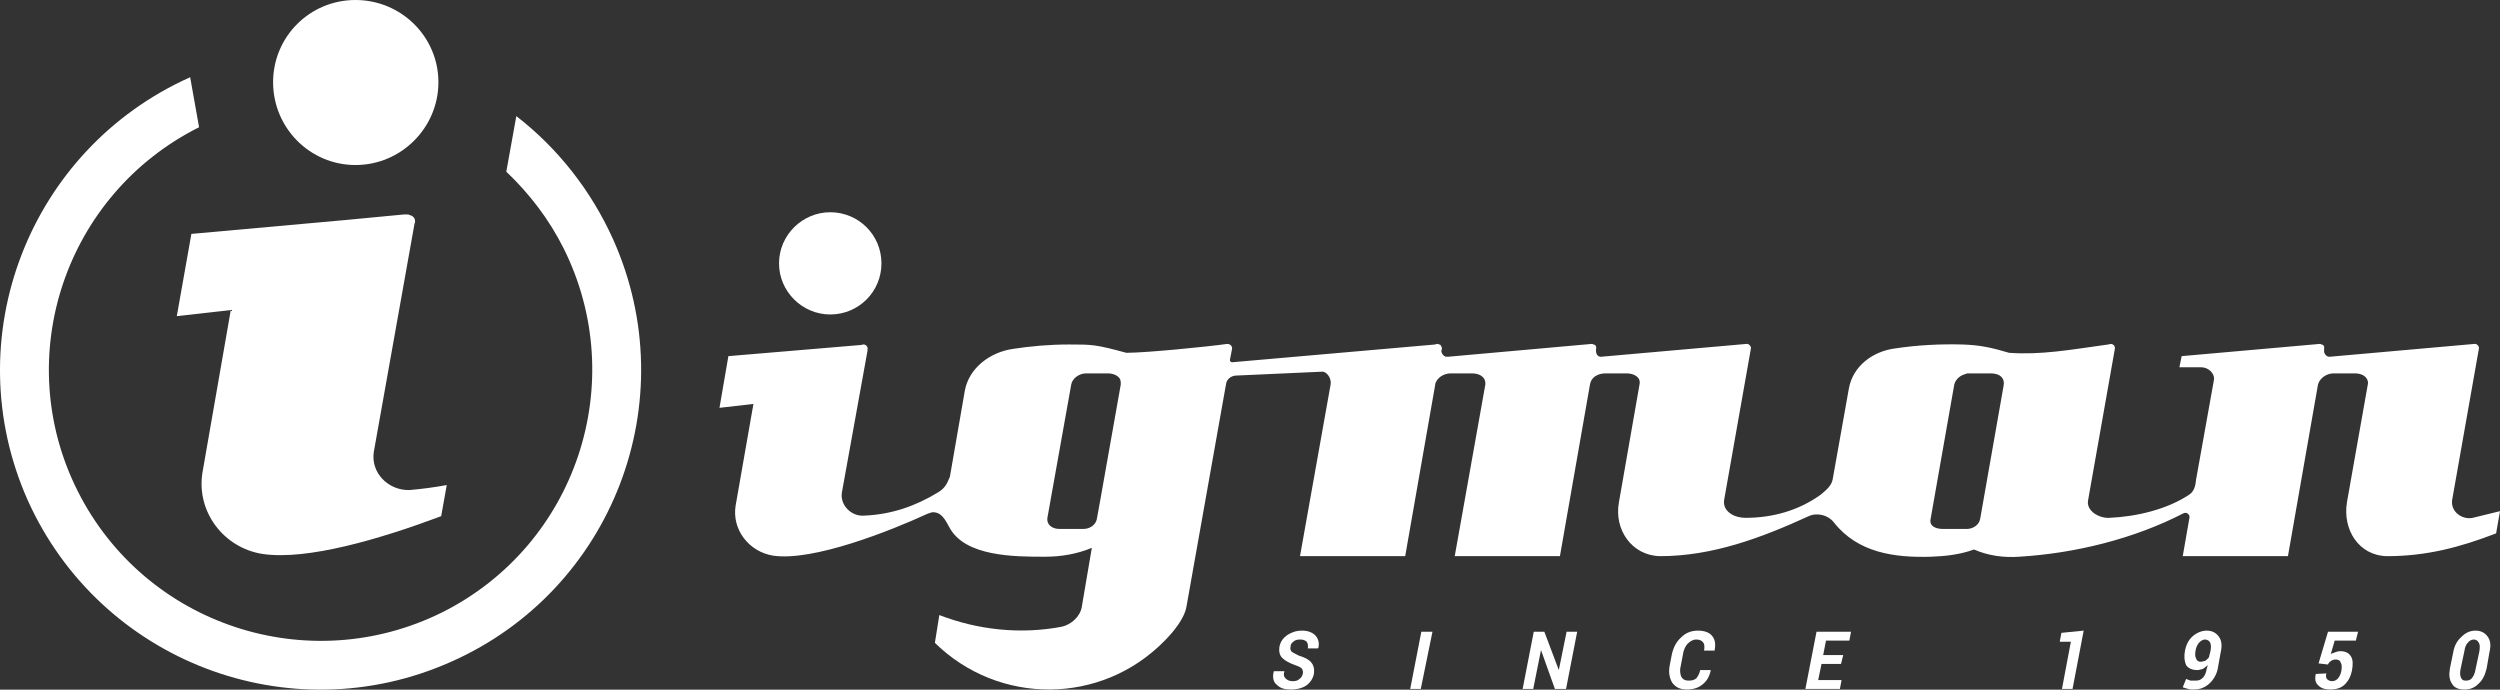
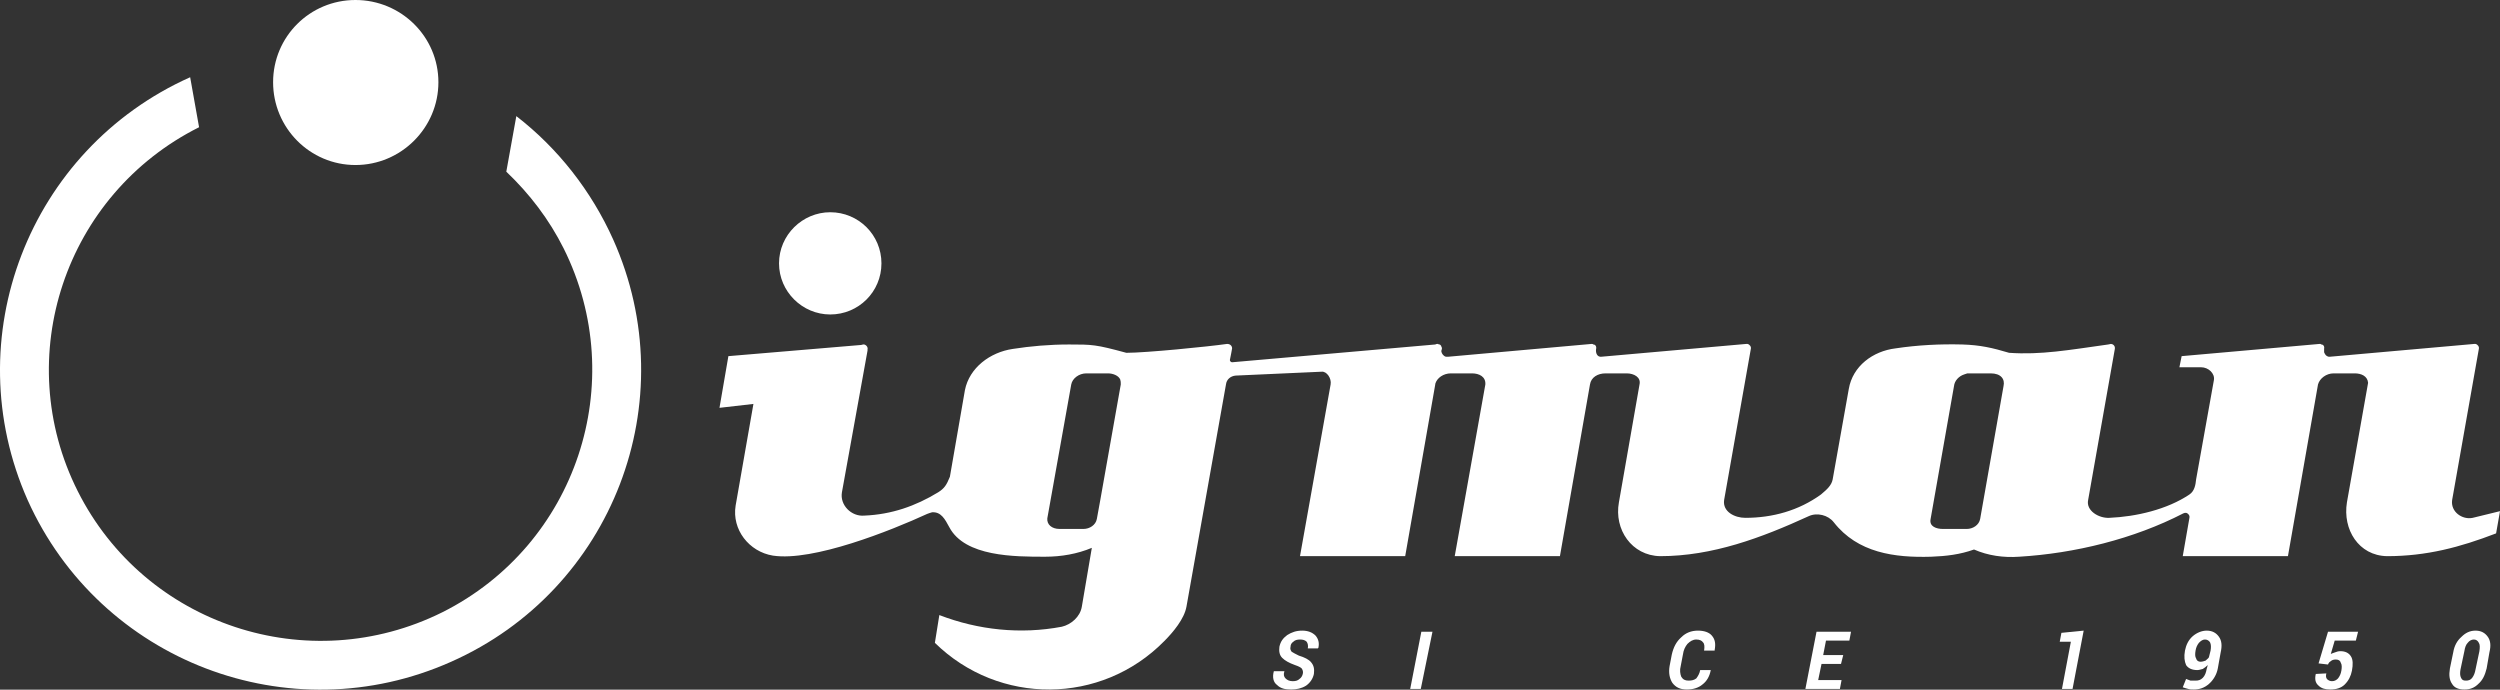
<svg xmlns="http://www.w3.org/2000/svg" width="232" height="64" viewBox="0 0 232 64" fill="none">
  <rect x="0" y="0" width="232" height="64" fill="#333333" stroke="none" />
  <g clip-path="url(#clip0)">
    <path d="M77.046 29.183C79.681 29.183 81.798 27.069 81.798 24.44C81.798 21.81 79.681 19.696 77.046 19.696C74.464 19.696 72.294 21.81 72.294 24.44C72.294 27.069 74.464 29.183 77.046 29.183Z" fill="white" />
    <path d="M229.469 48.055C228.488 48.261 227.403 47.488 227.558 46.405L230.037 32.38C230.089 32.174 229.934 31.968 229.727 31.916L229.624 31.916L216.246 33.102C216.195 33.102 216.143 33.102 216.091 33.102C215.885 33.05 215.782 32.947 215.678 32.69C215.678 32.587 215.678 32.483 215.678 32.38C215.73 32.174 215.627 31.968 215.42 31.968C215.368 31.916 215.317 31.916 215.317 31.916L215.265 31.916L202.456 33.05L202.249 34.082L204.263 34.082C204.935 34.082 205.555 34.649 205.451 35.268L203.798 44.497C203.747 45.013 203.643 45.58 203.179 45.889C201.113 47.281 198.22 47.952 195.741 48.055C194.759 48.106 193.571 47.385 193.778 46.405L196.257 32.38C196.309 32.071 196.051 31.916 195.896 31.916C195.844 31.916 195.689 31.968 195.638 31.968C191.97 32.483 189.388 32.947 186.444 32.741C184.894 32.277 183.758 32.019 182.105 31.968C180.039 31.916 177.973 32.019 175.907 32.329C173.789 32.587 171.93 33.979 171.568 36.093L170.07 44.497C169.967 45.013 169.605 45.374 168.986 45.889C166.919 47.385 164.492 48.055 161.961 48.055C160.98 48.055 159.843 47.488 159.998 46.405L162.477 32.38C162.529 32.174 162.374 31.968 162.168 31.916C162.168 31.916 162.116 31.916 162.064 31.916L148.635 33.102C148.583 33.102 148.532 33.102 148.48 33.102C148.17 33.05 148.067 32.69 148.118 32.38C148.17 32.174 148.067 31.968 147.86 31.968C147.809 31.916 147.757 31.916 147.705 31.916L134.431 33.102C134.431 33.102 134.224 33.102 134.173 33.102C133.966 33.05 133.811 32.844 133.759 32.638C133.759 32.535 133.759 32.483 133.811 32.38C133.811 32.329 133.811 32.226 133.759 32.174C133.759 32.122 133.708 32.019 133.604 31.968C133.553 31.968 133.501 31.968 133.45 31.916C133.45 31.916 133.449 31.916 133.398 31.916C133.346 31.916 133.295 31.916 133.191 31.968L114.339 33.618C114.235 33.618 114.132 33.515 114.132 33.411C114.184 33.102 114.339 32.432 114.339 32.329C114.339 32.122 114.184 31.916 113.874 31.916C112.066 32.174 106.333 32.741 104.525 32.741C101.684 31.968 101.374 31.968 99.205 31.968C97.397 31.968 95.641 32.122 93.988 32.38C91.87 32.69 89.959 34.133 89.546 36.196L88.151 44.239C87.841 45.013 87.635 45.322 87.067 45.683C84.949 46.972 82.728 47.745 80.197 47.849C79.009 47.952 77.924 46.869 78.131 45.683L80.507 32.535L80.507 32.432C80.559 32.226 80.404 32.019 80.197 31.968C80.197 31.968 80.145 31.968 80.094 31.968L79.887 32.019L79.835 32.019L67.594 33.05L66.768 37.846L69.918 37.485L68.266 46.92C67.904 49.138 69.505 51.2 71.726 51.561C75.445 52.128 82.676 49.241 86.034 47.694C86.189 47.642 86.292 47.591 86.499 47.539C87.325 47.488 87.686 48.158 88.1 48.931C89.546 51.664 94.143 51.664 96.984 51.664C98.482 51.664 99.98 51.406 101.322 50.839L100.393 56.304C100.238 57.233 99.411 57.955 98.533 58.161C94.711 58.883 90.786 58.47 87.17 57.078L86.757 59.656C92.697 65.482 102.201 65.431 108.037 59.501C108.864 58.676 109.897 57.439 110.103 56.304L113.77 35.68C113.822 35.216 114.184 34.907 114.648 34.855L122.654 34.494C123.119 34.443 123.584 35.113 123.481 35.68L120.64 51.612L130.402 51.612L133.191 35.68C133.191 35.68 133.191 35.68 133.191 35.629C133.346 35.061 133.966 34.649 134.637 34.649L136.6 34.649C137.272 34.649 137.892 34.958 137.84 35.68L134.999 51.612L144.761 51.612L147.55 35.68C147.654 35.01 148.273 34.649 148.997 34.649L150.959 34.649C151.631 34.649 152.302 35.01 152.147 35.68L150.236 46.611C149.771 49.138 151.424 51.561 154.058 51.612C158.914 51.612 163.459 49.911 167.849 47.9C168.624 47.539 169.657 47.797 170.174 48.467C172.395 51.303 175.803 51.767 179.212 51.664C180.607 51.612 181.898 51.458 183.19 50.994C184.481 51.561 185.927 51.767 187.373 51.664C192.538 51.355 198.014 50.014 202.61 47.642C202.714 47.591 202.765 47.591 202.869 47.591C203.075 47.642 203.23 47.849 203.179 48.055L202.559 51.612L212.321 51.612L215.11 35.68C215.265 35.113 215.885 34.649 216.556 34.649L218.519 34.649C219.139 34.649 219.707 34.907 219.759 35.526L217.796 46.611C217.383 49.138 218.881 51.561 221.515 51.612C225.182 51.612 228.281 50.788 231.638 49.498L232 47.436L229.469 48.055ZM104.008 35.68L102.097 46.456L101.787 48.158C101.684 48.725 101.116 49.086 100.548 49.086L98.327 49.086C97.604 49.086 97.139 48.673 97.19 48.106L99.411 35.68C99.515 35.113 100.134 34.649 100.806 34.649L102.82 34.649C103.285 34.649 103.802 34.855 103.957 35.216C104.008 35.371 104.008 35.474 104.008 35.68ZM185.927 35.835L183.758 48.158C183.654 48.725 183.086 49.086 182.518 49.086L180.297 49.086C179.729 49.086 179.006 48.88 179.161 48.158L181.33 35.835C181.382 35.319 181.795 34.907 182.26 34.752C182.363 34.7 182.466 34.7 182.57 34.649C182.57 34.649 182.57 34.649 182.621 34.649C182.621 34.649 182.673 34.649 182.725 34.649L184.739 34.649C185.669 34.649 186.082 35.164 185.927 35.835Z" fill="white" />
    <path d="M46.985 15.932L47.915 10.776C51.789 13.767 54.888 17.737 56.902 22.223C63.617 37.227 56.851 54.758 41.872 61.409C26.841 68.112 9.28 61.358 2.565 46.405C-4.098 31.401 2.668 13.87 17.647 7.167L18.474 11.807C6.026 18.046 0.964 33.154 7.214 45.58C13.463 58.006 28.597 63.008 41.045 56.82C53.493 50.581 58.503 35.474 52.305 23.048C50.962 20.367 49.154 17.995 46.985 15.932Z" fill="white" />
    <path d="M32.988 15.314C37.224 15.314 40.684 11.859 40.684 7.631C40.684 3.403 37.224 -1.51269e-07 32.988 -3.36404e-07C28.753 -5.21539e-07 25.344 3.403 25.344 7.631C25.344 11.859 28.753 15.314 32.988 15.314Z" fill="white" />
-     <path d="M37.998 45.477C36.035 45.528 34.382 43.878 34.692 41.919L38.463 20.779L38.514 20.624C38.566 20.263 38.308 20.006 37.998 19.954C37.946 19.902 37.895 19.902 37.843 19.902L37.481 19.902L32.058 20.418L17.751 21.707L17.751 21.759L16.408 29.338L21.418 28.771L18.784 43.878C18.215 47.488 20.746 50.839 24.362 51.406C28.494 52.025 35.312 50.014 40.942 47.9L41.459 45.013C40.322 45.219 39.186 45.374 37.998 45.477Z" fill="white" />
    <path d="M120.898 62.543C120.95 62.337 120.898 62.182 120.795 62.028C120.692 61.925 120.485 61.822 120.175 61.718C119.607 61.512 119.246 61.306 118.987 61.048C118.729 60.79 118.677 60.429 118.729 60.017C118.832 59.553 119.039 59.243 119.452 58.934C119.865 58.676 120.279 58.522 120.847 58.522C121.363 58.522 121.777 58.676 122.086 58.986C122.345 59.295 122.448 59.656 122.345 60.12L122.293 60.172L121.363 60.172C121.415 59.914 121.363 59.708 121.26 59.553C121.105 59.398 120.898 59.347 120.64 59.347C120.382 59.347 120.175 59.398 120.02 59.553C119.865 59.656 119.762 59.811 119.762 60.017C119.71 60.223 119.762 60.326 119.865 60.481C120.02 60.584 120.227 60.687 120.537 60.842C121.053 60.997 121.467 61.203 121.673 61.461C121.931 61.77 121.983 62.079 121.931 62.543C121.828 63.008 121.57 63.368 121.208 63.626C120.795 63.884 120.33 63.987 119.814 63.987C119.246 63.987 118.832 63.884 118.522 63.575C118.161 63.317 118.058 62.853 118.213 62.286L119.194 62.286C119.091 62.595 119.142 62.801 119.297 62.956C119.452 63.111 119.659 63.214 119.969 63.214C120.227 63.214 120.434 63.162 120.589 63.008C120.743 62.904 120.847 62.75 120.898 62.543Z" fill="white" />
    <path d="M131.848 63.936L130.867 63.936L131.9 58.625L132.933 58.625" fill="white" />
-     <path d="M145.329 63.936L144.296 63.936L143.005 60.326L142.282 63.936L141.3 63.936L142.333 58.625L143.315 58.625L144.658 62.182L145.381 58.625L146.362 58.625" fill="white" />
    <path d="M158.759 62.182C158.655 62.75 158.397 63.214 157.984 63.523C157.622 63.832 157.106 63.987 156.538 63.987C155.918 63.987 155.505 63.781 155.195 63.368C154.936 62.956 154.833 62.44 154.936 61.822L155.143 60.739C155.298 60.069 155.556 59.553 156.021 59.14C156.434 58.728 156.951 58.522 157.571 58.522C158.139 58.522 158.604 58.676 158.862 58.986C159.172 59.347 159.223 59.759 159.12 60.326L159.12 60.378L158.139 60.378C158.19 60.017 158.19 59.759 158.035 59.604C157.932 59.45 157.726 59.347 157.416 59.347C157.106 59.347 156.847 59.501 156.589 59.759C156.383 60.017 156.228 60.326 156.176 60.739L155.969 61.822C155.866 62.182 155.918 62.543 156.021 62.801C156.176 63.059 156.383 63.162 156.692 63.162C157.002 63.162 157.209 63.111 157.416 62.956C157.571 62.75 157.726 62.492 157.777 62.182" fill="white" />
    <path d="M170.845 61.615L169.037 61.615L168.727 63.111L170.897 63.111L170.742 63.936L167.54 63.936L168.573 58.625L171.775 58.625L171.62 59.45L169.451 59.45L169.192 60.79L171.052 60.79" fill="white" />
    <path d="M192.332 63.936L191.35 63.936L192.177 59.553L191.144 59.553L191.299 58.728L193.365 58.522" fill="white" />
    <path d="M203.747 63.162C204.005 63.162 204.212 63.111 204.418 62.904C204.625 62.698 204.728 62.389 204.78 62.079L204.883 61.718C204.728 61.873 204.573 61.976 204.418 62.079C204.212 62.131 204.057 62.182 203.902 62.182C203.437 62.182 203.075 62.028 202.869 61.718C202.714 61.358 202.662 60.945 202.765 60.378C202.869 59.862 203.075 59.398 203.488 59.037C203.85 58.728 204.315 58.522 204.78 58.522C205.296 58.522 205.658 58.728 205.916 59.089C206.174 59.45 206.226 59.914 206.071 60.584L205.813 62.028C205.709 62.595 205.4 63.111 204.986 63.471C204.573 63.832 204.108 63.987 203.592 63.987C203.385 63.987 203.23 63.987 203.075 63.936C202.869 63.884 202.714 63.832 202.559 63.781L202.869 63.008C203.024 63.059 203.127 63.111 203.282 63.162C203.437 63.162 203.54 63.162 203.747 63.162ZM204.212 61.409C204.367 61.409 204.522 61.358 204.676 61.306C204.78 61.203 204.935 61.1 204.986 60.997L205.141 60.378C205.193 60.069 205.193 59.811 205.09 59.604C204.986 59.45 204.831 59.347 204.625 59.347C204.418 59.347 204.263 59.45 204.057 59.656C203.902 59.862 203.798 60.069 203.747 60.378C203.695 60.687 203.695 60.945 203.798 61.1C203.85 61.306 204.005 61.409 204.212 61.409Z" fill="white" />
    <path d="M215.162 61.564L216.04 58.625L218.829 58.625L218.622 59.45L216.66 59.45L216.298 60.687C216.401 60.636 216.556 60.584 216.711 60.533C216.815 60.481 217.021 60.429 217.176 60.429C217.641 60.429 217.951 60.584 218.158 60.894C218.364 61.203 218.364 61.667 218.261 62.234C218.158 62.75 217.951 63.162 217.589 63.523C217.28 63.833 216.815 63.987 216.247 63.987C215.782 63.987 215.42 63.884 215.162 63.626C214.852 63.368 214.8 63.008 214.904 62.543L215.885 62.492C215.833 62.698 215.833 62.853 215.937 63.008C216.04 63.111 216.195 63.214 216.401 63.214C216.66 63.214 216.815 63.111 216.97 62.956C217.125 62.75 217.228 62.543 217.28 62.234C217.331 61.925 217.331 61.667 217.228 61.512C217.176 61.306 217.021 61.203 216.763 61.203C216.556 61.203 216.401 61.254 216.298 61.358C216.195 61.409 216.092 61.512 216.04 61.667" fill="white" />
    <path d="M230.761 62.028C230.606 62.647 230.399 63.111 229.986 63.471C229.624 63.832 229.211 63.987 228.694 63.987C228.178 63.987 227.765 63.832 227.558 63.471C227.3 63.111 227.248 62.647 227.352 62.028L227.661 60.532C227.765 59.914 228.023 59.45 228.436 59.089C228.798 58.728 229.211 58.522 229.728 58.522C230.244 58.522 230.606 58.728 230.864 59.089C231.122 59.45 231.174 59.914 231.019 60.532L230.761 62.028ZM230.089 60.429C230.141 60.069 230.141 59.811 230.037 59.656C229.934 59.45 229.779 59.347 229.573 59.347C229.366 59.347 229.159 59.45 229.004 59.656C228.849 59.811 228.746 60.069 228.694 60.429L228.333 62.131C228.281 62.44 228.281 62.698 228.385 62.904C228.488 63.111 228.591 63.162 228.849 63.162C229.056 63.162 229.263 63.111 229.418 62.904C229.573 62.698 229.676 62.44 229.728 62.131L230.089 60.429Z" fill="white" />
  </g>
  <defs>
    <clipPath id="clip0">
      <rect width="64" height="232" fill="white" transform="translate(232) rotate(90)" />
    </clipPath>
  </defs>
</svg>